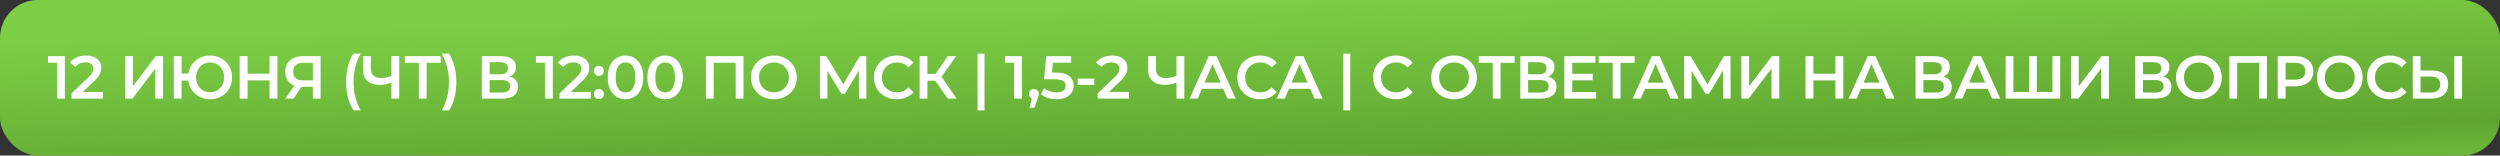
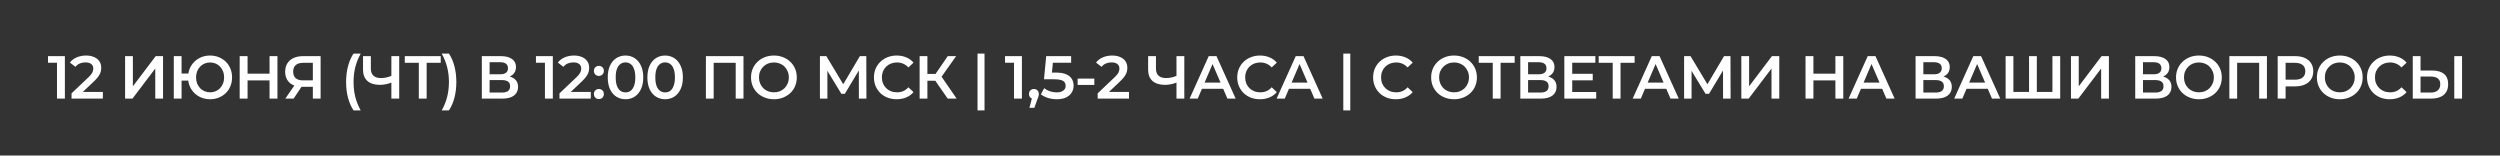
<svg xmlns="http://www.w3.org/2000/svg" width="659" height="41" viewBox="0 0 659 41" fill="none">
  <rect x="0" y="0" width="659" height="41" fill="#333333" stroke="none" />
-   <rect width="659" height="41" rx="10" fill="url(#paint0_linear_956_137)" />
  <path d="M15.021 26V15.6L15.933 16.544H12.653V14.8H17.101V26H15.021ZM18.858 26V24.608L23.306 20.384C23.68 20.032 23.957 19.723 24.138 19.456C24.32 19.189 24.437 18.944 24.49 18.72C24.554 18.485 24.586 18.267 24.586 18.064C24.586 17.552 24.41 17.157 24.058 16.88C23.706 16.592 23.189 16.448 22.506 16.448C21.962 16.448 21.466 16.544 21.018 16.736C20.581 16.928 20.202 17.221 19.882 17.616L18.426 16.496C18.864 15.909 19.45 15.456 20.186 15.136C20.933 14.805 21.765 14.64 22.682 14.64C23.493 14.64 24.197 14.773 24.794 15.04C25.402 15.296 25.866 15.664 26.186 16.144C26.517 16.624 26.682 17.195 26.682 17.856C26.682 18.219 26.634 18.581 26.538 18.944C26.442 19.296 26.261 19.669 25.994 20.064C25.728 20.459 25.338 20.901 24.826 21.392L21.002 25.024L20.57 24.24H27.114V26H18.858ZM32.977 26V14.8H35.025V22.752L41.041 14.8H42.977V26H40.929V18.064L34.913 26H32.977ZM45.813 26V14.8H47.861V19.392H50.757V21.248H47.861V26H45.813ZM55.381 26.16C54.549 26.16 53.781 26.016 53.077 25.728C52.373 25.44 51.76 25.04 51.237 24.528C50.714 24.016 50.304 23.408 50.005 22.704C49.717 22 49.573 21.232 49.573 20.4C49.573 19.568 49.717 18.8 50.005 18.096C50.304 17.392 50.714 16.784 51.237 16.272C51.76 15.76 52.373 15.36 53.077 15.072C53.781 14.784 54.549 14.64 55.381 14.64C56.202 14.64 56.965 14.784 57.669 15.072C58.384 15.36 59.002 15.76 59.525 16.272C60.048 16.784 60.453 17.392 60.741 18.096C61.029 18.8 61.173 19.568 61.173 20.4C61.173 21.232 61.029 22 60.741 22.704C60.453 23.408 60.048 24.016 59.525 24.528C59.002 25.04 58.384 25.44 57.669 25.728C56.965 26.016 56.202 26.16 55.381 26.16ZM55.381 24.336C55.904 24.336 56.389 24.24 56.837 24.048C57.296 23.856 57.69 23.584 58.021 23.232C58.352 22.88 58.608 22.469 58.789 22C58.981 21.52 59.077 20.987 59.077 20.4C59.077 19.813 58.981 19.285 58.789 18.816C58.608 18.336 58.352 17.92 58.021 17.568C57.69 17.216 57.296 16.944 56.837 16.752C56.389 16.56 55.904 16.464 55.381 16.464C54.858 16.464 54.373 16.56 53.925 16.752C53.477 16.944 53.082 17.216 52.741 17.568C52.41 17.92 52.149 18.336 51.957 18.816C51.776 19.285 51.685 19.813 51.685 20.4C51.685 20.987 51.776 21.52 51.957 22C52.149 22.469 52.41 22.88 52.741 23.232C53.082 23.584 53.477 23.856 53.925 24.048C54.373 24.24 54.858 24.336 55.381 24.336ZM71.052 14.8H73.132V26H71.052V14.8ZM65.26 26H63.18V14.8H65.26V26ZM71.212 21.2H65.084V19.424H71.212V21.2ZM82.466 26V22.416L82.978 22.88H79.698C78.759 22.88 77.949 22.725 77.266 22.416C76.594 22.096 76.077 21.643 75.714 21.056C75.351 20.459 75.17 19.744 75.17 18.912C75.17 18.048 75.362 17.312 75.746 16.704C76.13 16.085 76.674 15.616 77.378 15.296C78.082 14.965 78.909 14.8 79.858 14.8H84.514V26H82.466ZM75.202 26L77.97 22H80.066L77.394 26H75.202ZM82.466 21.744V15.984L82.978 16.56H79.922C79.069 16.56 78.413 16.757 77.954 17.152C77.506 17.536 77.282 18.112 77.282 18.88C77.282 19.616 77.495 20.187 77.922 20.592C78.359 20.987 78.999 21.184 79.842 21.184H82.978L82.466 21.744ZM93.183 29.104C92.553 28.133 92.068 27.013 91.727 25.744C91.396 24.464 91.231 23.088 91.231 21.616C91.231 20.144 91.396 18.768 91.727 17.488C92.068 16.197 92.553 15.077 93.183 14.128H95.087C94.436 15.301 93.956 16.501 93.647 17.728C93.348 18.944 93.199 20.24 93.199 21.616C93.199 22.992 93.348 24.293 93.647 25.52C93.956 26.736 94.436 27.931 95.087 29.104H93.183ZM103.486 21.648C102.899 21.893 102.329 22.075 101.774 22.192C101.219 22.309 100.681 22.368 100.158 22.368C98.729 22.368 97.625 22.027 96.846 21.344C96.078 20.651 95.694 19.659 95.694 18.368V14.8H97.758V18.144C97.758 18.933 97.987 19.536 98.446 19.952C98.905 20.368 99.561 20.576 100.414 20.576C100.926 20.576 101.438 20.517 101.95 20.4C102.473 20.283 102.974 20.101 103.454 19.856L103.486 21.648ZM103.166 26V14.8H105.23V26H103.166ZM110.401 26V16.048L110.897 16.56H106.705V14.8H116.177V16.56H111.985L112.465 16.048V26H110.401ZM118.339 29.104H116.435C117.096 27.931 117.576 26.736 117.875 25.52C118.184 24.293 118.339 22.992 118.339 21.616C118.339 20.24 118.184 18.944 117.875 17.728C117.576 16.501 117.096 15.301 116.435 14.128H118.339C118.979 15.077 119.464 16.197 119.795 17.488C120.125 18.768 120.291 20.144 120.291 21.616C120.291 23.088 120.125 24.464 119.795 25.744C119.464 27.013 118.979 28.133 118.339 29.104ZM127.011 26V14.8H132.019C133.278 14.8 134.259 15.051 134.963 15.552C135.667 16.043 136.019 16.752 136.019 17.68C136.019 18.597 135.683 19.307 135.011 19.808C134.339 20.299 133.454 20.544 132.355 20.544L132.643 19.968C133.891 19.968 134.857 20.219 135.539 20.72C136.222 21.221 136.563 21.947 136.563 22.896C136.563 23.867 136.206 24.629 135.491 25.184C134.777 25.728 133.721 26 132.323 26H127.011ZM129.059 24.4H132.259C132.985 24.4 133.534 24.267 133.907 24C134.281 23.723 134.467 23.301 134.467 22.736C134.467 22.171 134.281 21.76 133.907 21.504C133.534 21.237 132.985 21.104 132.259 21.104H129.059V24.4ZM129.059 19.584H131.843C132.515 19.584 133.027 19.451 133.379 19.184C133.731 18.907 133.907 18.512 133.907 18C133.907 17.467 133.731 17.067 133.379 16.8C133.027 16.533 132.515 16.4 131.843 16.4H129.059V19.584ZM143.643 26V15.6L144.555 16.544H141.275V14.8H145.723V26H143.643ZM147.48 26V24.608L151.928 20.384C152.302 20.032 152.579 19.723 152.76 19.456C152.942 19.189 153.059 18.944 153.112 18.72C153.176 18.485 153.208 18.267 153.208 18.064C153.208 17.552 153.032 17.157 152.68 16.88C152.328 16.592 151.811 16.448 151.128 16.448C150.584 16.448 150.088 16.544 149.64 16.736C149.203 16.928 148.824 17.221 148.504 17.616L147.048 16.496C147.486 15.909 148.072 15.456 148.808 15.136C149.555 14.805 150.387 14.64 151.304 14.64C152.115 14.64 152.819 14.773 153.416 15.04C154.024 15.296 154.488 15.664 154.808 16.144C155.139 16.624 155.304 17.195 155.304 17.856C155.304 18.219 155.256 18.581 155.16 18.944C155.064 19.296 154.883 19.669 154.616 20.064C154.35 20.459 153.96 20.901 153.448 21.392L149.624 25.024L149.192 24.24H155.736V26H147.48ZM157.865 20.016C157.502 20.016 157.193 19.893 156.937 19.648C156.681 19.392 156.553 19.072 156.553 18.688C156.553 18.283 156.681 17.963 156.937 17.728C157.193 17.483 157.502 17.36 157.865 17.36C158.227 17.36 158.537 17.483 158.793 17.728C159.049 17.963 159.177 18.283 159.177 18.688C159.177 19.072 159.049 19.392 158.793 19.648C158.537 19.893 158.227 20.016 157.865 20.016ZM157.865 26.112C157.502 26.112 157.193 25.989 156.937 25.744C156.681 25.488 156.553 25.168 156.553 24.784C156.553 24.379 156.681 24.059 156.937 23.824C157.193 23.579 157.502 23.456 157.865 23.456C158.227 23.456 158.537 23.579 158.793 23.824C159.049 24.059 159.177 24.379 159.177 24.784C159.177 25.168 159.049 25.488 158.793 25.744C158.537 25.989 158.227 26.112 157.865 26.112ZM164.875 26.16C163.99 26.16 163.19 25.936 162.475 25.488C161.771 25.04 161.216 24.389 160.811 23.536C160.406 22.672 160.203 21.627 160.203 20.4C160.203 19.173 160.406 18.133 160.811 17.28C161.216 16.416 161.771 15.76 162.475 15.312C163.19 14.864 163.99 14.64 164.875 14.64C165.771 14.64 166.571 14.864 167.275 15.312C167.979 15.76 168.534 16.416 168.939 17.28C169.355 18.133 169.563 19.173 169.563 20.4C169.563 21.627 169.355 22.672 168.939 23.536C168.534 24.389 167.979 25.04 167.275 25.488C166.571 25.936 165.771 26.16 164.875 26.16ZM164.875 24.352C165.398 24.352 165.851 24.213 166.235 23.936C166.619 23.648 166.918 23.211 167.131 22.624C167.355 22.037 167.467 21.296 167.467 20.4C167.467 19.493 167.355 18.752 167.131 18.176C166.918 17.589 166.619 17.157 166.235 16.88C165.851 16.592 165.398 16.448 164.875 16.448C164.374 16.448 163.926 16.592 163.531 16.88C163.147 17.157 162.843 17.589 162.619 18.176C162.406 18.752 162.299 19.493 162.299 20.4C162.299 21.296 162.406 22.037 162.619 22.624C162.843 23.211 163.147 23.648 163.531 23.936C163.926 24.213 164.374 24.352 164.875 24.352ZM175.321 26.16C174.435 26.16 173.635 25.936 172.921 25.488C172.217 25.04 171.662 24.389 171.257 23.536C170.851 22.672 170.649 21.627 170.649 20.4C170.649 19.173 170.851 18.133 171.257 17.28C171.662 16.416 172.217 15.76 172.921 15.312C173.635 14.864 174.435 14.64 175.321 14.64C176.217 14.64 177.017 14.864 177.721 15.312C178.425 15.76 178.979 16.416 179.385 17.28C179.801 18.133 180.009 19.173 180.009 20.4C180.009 21.627 179.801 22.672 179.385 23.536C178.979 24.389 178.425 25.04 177.721 25.488C177.017 25.936 176.217 26.16 175.321 26.16ZM175.321 24.352C175.843 24.352 176.297 24.213 176.681 23.936C177.065 23.648 177.363 23.211 177.577 22.624C177.801 22.037 177.913 21.296 177.913 20.4C177.913 19.493 177.801 18.752 177.577 18.176C177.363 17.589 177.065 17.157 176.681 16.88C176.297 16.592 175.843 16.448 175.321 16.448C174.819 16.448 174.371 16.592 173.977 16.88C173.593 17.157 173.289 17.589 173.065 18.176C172.851 18.752 172.745 19.493 172.745 20.4C172.745 21.296 172.851 22.037 173.065 22.624C173.289 23.211 173.593 23.648 173.977 23.936C174.371 24.213 174.819 24.352 175.321 24.352ZM186.076 26V14.8H195.98V26H193.932V16.048L194.412 16.56H187.644L188.124 16.048V26H186.076ZM204.018 26.16C203.144 26.16 202.338 26.016 201.602 25.728C200.866 25.44 200.226 25.04 199.682 24.528C199.138 24.005 198.717 23.397 198.418 22.704C198.12 22 197.97 21.232 197.97 20.4C197.97 19.568 198.12 18.805 198.418 18.112C198.717 17.408 199.138 16.8 199.682 16.288C200.226 15.765 200.866 15.36 201.602 15.072C202.338 14.784 203.138 14.64 204.002 14.64C204.877 14.64 205.677 14.784 206.402 15.072C207.138 15.36 207.778 15.765 208.322 16.288C208.866 16.8 209.288 17.408 209.586 18.112C209.885 18.805 210.034 19.568 210.034 20.4C210.034 21.232 209.885 22 209.586 22.704C209.288 23.408 208.866 24.016 208.322 24.528C207.778 25.04 207.138 25.44 206.402 25.728C205.677 26.016 204.882 26.16 204.018 26.16ZM204.002 24.336C204.568 24.336 205.09 24.24 205.57 24.048C206.05 23.856 206.466 23.584 206.818 23.232C207.17 22.869 207.442 22.453 207.634 21.984C207.837 21.504 207.938 20.976 207.938 20.4C207.938 19.824 207.837 19.301 207.634 18.832C207.442 18.352 207.17 17.936 206.818 17.584C206.466 17.221 206.05 16.944 205.57 16.752C205.09 16.56 204.568 16.464 204.002 16.464C203.437 16.464 202.914 16.56 202.434 16.752C201.965 16.944 201.549 17.221 201.186 17.584C200.834 17.936 200.557 18.352 200.354 18.832C200.162 19.301 200.066 19.824 200.066 20.4C200.066 20.965 200.162 21.488 200.354 21.968C200.557 22.448 200.834 22.869 201.186 23.232C201.538 23.584 201.954 23.856 202.434 24.048C202.914 24.24 203.437 24.336 204.002 24.336ZM216.132 26V14.8H217.828L222.74 22.976H221.828L226.66 14.8H228.356L228.388 26H226.404L226.388 17.888H226.804L222.708 24.72H221.78L217.62 17.888H218.1V26H216.132ZM236.354 26.16C235.501 26.16 234.706 26.021 233.97 25.744C233.245 25.456 232.61 25.056 232.066 24.544C231.533 24.021 231.117 23.408 230.818 22.704C230.519 22 230.37 21.232 230.37 20.4C230.37 19.568 230.519 18.8 230.818 18.096C231.117 17.392 231.538 16.784 232.082 16.272C232.626 15.749 233.261 15.349 233.986 15.072C234.711 14.784 235.506 14.64 236.37 14.64C237.287 14.64 238.125 14.8 238.882 15.12C239.639 15.429 240.279 15.893 240.802 16.512L239.458 17.776C239.053 17.339 238.599 17.013 238.098 16.8C237.597 16.576 237.053 16.464 236.466 16.464C235.879 16.464 235.341 16.56 234.85 16.752C234.37 16.944 233.949 17.216 233.586 17.568C233.234 17.92 232.957 18.336 232.754 18.816C232.562 19.296 232.466 19.824 232.466 20.4C232.466 20.976 232.562 21.504 232.754 21.984C232.957 22.464 233.234 22.88 233.586 23.232C233.949 23.584 234.37 23.856 234.85 24.048C235.341 24.24 235.879 24.336 236.466 24.336C237.053 24.336 237.597 24.229 238.098 24.016C238.599 23.792 239.053 23.456 239.458 23.008L240.802 24.288C240.279 24.896 239.639 25.36 238.882 25.68C238.125 26 237.282 26.16 236.354 26.16ZM249.821 26L246.029 20.544L247.709 19.504L252.173 26H249.821ZM242.413 26V14.8H244.461V26H242.413ZM243.837 21.28V19.488H247.613V21.28H243.837ZM247.901 20.64L245.997 20.384L249.821 14.8H252.029L247.901 20.64ZM257.678 29.104V14.128H259.518V29.104H257.678ZM267.296 26V15.6L268.208 16.544H264.928V14.8H269.376V26H267.296ZM271.357 28.416L272.285 24.88L272.557 26.064C272.184 26.064 271.869 25.952 271.613 25.728C271.368 25.493 271.245 25.179 271.245 24.784C271.245 24.379 271.368 24.059 271.613 23.824C271.869 23.579 272.179 23.456 272.541 23.456C272.915 23.456 273.224 23.579 273.469 23.824C273.715 24.069 273.837 24.389 273.837 24.784C273.837 24.891 273.827 25.008 273.805 25.136C273.784 25.253 273.747 25.392 273.693 25.552C273.651 25.712 273.576 25.915 273.469 26.16L272.653 28.416H271.357ZM278.576 26.16C277.786 26.16 277.013 26.048 276.256 25.824C275.509 25.589 274.88 25.269 274.368 24.864L275.248 23.248C275.653 23.579 276.144 23.845 276.72 24.048C277.306 24.251 277.914 24.352 278.544 24.352C279.28 24.352 279.856 24.197 280.272 23.888C280.698 23.579 280.912 23.163 280.912 22.64C280.912 22.288 280.821 21.979 280.64 21.712C280.469 21.445 280.16 21.243 279.712 21.104C279.274 20.965 278.672 20.896 277.904 20.896H275.2L275.776 14.8H282.352V16.544H276.544L277.632 15.552L277.2 20.112L276.112 19.136H278.368C279.477 19.136 280.368 19.285 281.04 19.584C281.722 19.872 282.218 20.277 282.528 20.8C282.848 21.312 283.008 21.899 283.008 22.56C283.008 23.211 282.848 23.808 282.528 24.352C282.208 24.896 281.717 25.333 281.056 25.664C280.405 25.995 279.578 26.16 278.576 26.16ZM284.063 22.384V20.72H288.463V22.384H284.063ZM289.345 26V24.608L293.793 20.384C294.167 20.032 294.444 19.723 294.625 19.456C294.807 19.189 294.924 18.944 294.977 18.72C295.041 18.485 295.073 18.267 295.073 18.064C295.073 17.552 294.897 17.157 294.545 16.88C294.193 16.592 293.676 16.448 292.993 16.448C292.449 16.448 291.953 16.544 291.505 16.736C291.068 16.928 290.689 17.221 290.369 17.616L288.913 16.496C289.351 15.909 289.937 15.456 290.673 15.136C291.42 14.805 292.252 14.64 293.169 14.64C293.98 14.64 294.684 14.773 295.281 15.04C295.889 15.296 296.353 15.664 296.673 16.144C297.004 16.624 297.169 17.195 297.169 17.856C297.169 18.219 297.121 18.581 297.025 18.944C296.929 19.296 296.748 19.669 296.481 20.064C296.215 20.459 295.825 20.901 295.313 21.392L291.489 25.024L291.057 24.24H297.601V26H289.345ZM310.44 21.648C309.853 21.893 309.282 22.075 308.728 22.192C308.173 22.309 307.634 22.368 307.112 22.368C305.682 22.368 304.578 22.027 303.8 21.344C303.032 20.651 302.648 19.659 302.648 18.368V14.8H304.712V18.144C304.712 18.933 304.941 19.536 305.4 19.952C305.858 20.368 306.514 20.576 307.368 20.576C307.88 20.576 308.392 20.517 308.904 20.4C309.426 20.283 309.928 20.101 310.408 19.856L310.44 21.648ZM310.12 26V14.8H312.184V26H310.12ZM313.579 26L318.619 14.8H320.667L325.723 26H323.547L319.211 15.904H320.043L315.723 26H313.579ZM315.899 23.408L316.459 21.776H322.507L323.067 23.408H315.899ZM332.116 26.16C331.263 26.16 330.468 26.021 329.732 25.744C329.007 25.456 328.372 25.056 327.828 24.544C327.295 24.021 326.879 23.408 326.58 22.704C326.281 22 326.132 21.232 326.132 20.4C326.132 19.568 326.281 18.8 326.58 18.096C326.879 17.392 327.3 16.784 327.844 16.272C328.388 15.749 329.023 15.349 329.748 15.072C330.473 14.784 331.268 14.64 332.132 14.64C333.049 14.64 333.887 14.8 334.644 15.12C335.401 15.429 336.041 15.893 336.564 16.512L335.22 17.776C334.815 17.339 334.361 17.013 333.86 16.8C333.359 16.576 332.815 16.464 332.228 16.464C331.641 16.464 331.103 16.56 330.612 16.752C330.132 16.944 329.711 17.216 329.348 17.568C328.996 17.92 328.719 18.336 328.516 18.816C328.324 19.296 328.228 19.824 328.228 20.4C328.228 20.976 328.324 21.504 328.516 21.984C328.719 22.464 328.996 22.88 329.348 23.232C329.711 23.584 330.132 23.856 330.612 24.048C331.103 24.24 331.641 24.336 332.228 24.336C332.815 24.336 333.359 24.229 333.86 24.016C334.361 23.792 334.815 23.456 335.22 23.008L336.564 24.288C336.041 24.896 335.401 25.36 334.644 25.68C333.887 26 333.044 26.16 332.116 26.16ZM336.517 26L341.557 14.8H343.605L348.661 26H346.485L342.149 15.904H342.981L338.661 26H336.517ZM338.837 23.408L339.397 21.776H345.445L346.005 23.408H338.837ZM354.096 29.104V14.128H355.936V29.104H354.096ZM367.938 26.16C367.085 26.16 366.29 26.021 365.554 25.744C364.829 25.456 364.194 25.056 363.65 24.544C363.117 24.021 362.701 23.408 362.402 22.704C362.103 22 361.954 21.232 361.954 20.4C361.954 19.568 362.103 18.8 362.402 18.096C362.701 17.392 363.122 16.784 363.666 16.272C364.21 15.749 364.845 15.349 365.57 15.072C366.295 14.784 367.09 14.64 367.954 14.64C368.871 14.64 369.709 14.8 370.466 15.12C371.223 15.429 371.863 15.893 372.386 16.512L371.042 17.776C370.637 17.339 370.183 17.013 369.682 16.8C369.181 16.576 368.637 16.464 368.05 16.464C367.463 16.464 366.925 16.56 366.434 16.752C365.954 16.944 365.533 17.216 365.17 17.568C364.818 17.92 364.541 18.336 364.338 18.816C364.146 19.296 364.05 19.824 364.05 20.4C364.05 20.976 364.146 21.504 364.338 21.984C364.541 22.464 364.818 22.88 365.17 23.232C365.533 23.584 365.954 23.856 366.434 24.048C366.925 24.24 367.463 24.336 368.05 24.336C368.637 24.336 369.181 24.229 369.682 24.016C370.183 23.792 370.637 23.456 371.042 23.008L372.386 24.288C371.863 24.896 371.223 25.36 370.466 25.68C369.709 26 368.866 26.16 367.938 26.16ZM383.299 26.16C382.424 26.16 381.619 26.016 380.883 25.728C380.147 25.44 379.507 25.04 378.963 24.528C378.419 24.005 377.998 23.397 377.699 22.704C377.4 22 377.251 21.232 377.251 20.4C377.251 19.568 377.4 18.805 377.699 18.112C377.998 17.408 378.419 16.8 378.963 16.288C379.507 15.765 380.147 15.36 380.883 15.072C381.619 14.784 382.419 14.64 383.283 14.64C384.158 14.64 384.958 14.784 385.683 15.072C386.419 15.36 387.059 15.765 387.603 16.288C388.147 16.8 388.568 17.408 388.867 18.112C389.166 18.805 389.315 19.568 389.315 20.4C389.315 21.232 389.166 22 388.867 22.704C388.568 23.408 388.147 24.016 387.603 24.528C387.059 25.04 386.419 25.44 385.683 25.728C384.958 26.016 384.163 26.16 383.299 26.16ZM383.283 24.336C383.848 24.336 384.371 24.24 384.851 24.048C385.331 23.856 385.747 23.584 386.099 23.232C386.451 22.869 386.723 22.453 386.915 21.984C387.118 21.504 387.219 20.976 387.219 20.4C387.219 19.824 387.118 19.301 386.915 18.832C386.723 18.352 386.451 17.936 386.099 17.584C385.747 17.221 385.331 16.944 384.851 16.752C384.371 16.56 383.848 16.464 383.283 16.464C382.718 16.464 382.195 16.56 381.715 16.752C381.246 16.944 380.83 17.221 380.467 17.584C380.115 17.936 379.838 18.352 379.635 18.832C379.443 19.301 379.347 19.824 379.347 20.4C379.347 20.965 379.443 21.488 379.635 21.968C379.838 22.448 380.115 22.869 380.467 23.232C380.819 23.584 381.235 23.856 381.715 24.048C382.195 24.24 382.718 24.336 383.283 24.336ZM393.49 26V16.048L393.986 16.56H389.794V14.8H399.266V16.56H395.074L395.554 16.048V26H393.49ZM400.756 26V14.8H405.764C407.023 14.8 408.004 15.051 408.708 15.552C409.412 16.043 409.764 16.752 409.764 17.68C409.764 18.597 409.428 19.307 408.756 19.808C408.084 20.299 407.199 20.544 406.1 20.544L406.388 19.968C407.636 19.968 408.602 20.219 409.284 20.72C409.967 21.221 410.308 21.947 410.308 22.896C410.308 23.867 409.951 24.629 409.236 25.184C408.522 25.728 407.466 26 406.068 26H400.756ZM402.804 24.4H406.004C406.73 24.4 407.279 24.267 407.652 24C408.026 23.723 408.212 23.301 408.212 22.736C408.212 22.171 408.026 21.76 407.652 21.504C407.279 21.237 406.73 21.104 406.004 21.104H402.804V24.4ZM402.804 19.584H405.588C406.26 19.584 406.772 19.451 407.124 19.184C407.476 18.907 407.652 18.512 407.652 18C407.652 17.467 407.476 17.067 407.124 16.8C406.772 16.533 406.26 16.4 405.588 16.4H402.804V19.584ZM414.278 19.456H419.846V21.168H414.278V19.456ZM414.438 24.256H420.758V26H412.358V14.8H420.534V16.544H414.438V24.256ZM425.108 26V16.048L425.604 16.56H421.412V14.8H430.884V16.56H426.692L427.172 16.048V26H425.108ZM430.372 26L435.412 14.8H437.46L442.516 26H440.34L436.004 15.904H436.836L432.516 26H430.372ZM432.692 23.408L433.252 21.776H439.3L439.86 23.408H432.692ZM443.929 26V14.8H445.625L450.537 22.976H449.625L454.457 14.8H456.153L456.185 26H454.201L454.185 17.888H454.601L450.505 24.72H449.577L445.417 17.888H445.897V26H443.929ZM459.016 26V14.8H461.064V22.752L467.08 14.8H469.016V26H466.968V18.064L460.952 26H459.016ZM483.81 14.8H485.89V26H483.81V14.8ZM478.018 26H475.938V14.8H478.018V26ZM483.97 21.2H477.842V19.424H483.97V21.2ZM487.287 26L492.327 14.8H494.375L499.431 26H497.255L492.919 15.904H493.751L489.431 26H487.287ZM489.607 23.408L490.167 21.776H496.215L496.775 23.408H489.607ZM504.947 26V14.8H509.955C511.213 14.8 512.195 15.051 512.899 15.552C513.603 16.043 513.955 16.752 513.955 17.68C513.955 18.597 513.619 19.307 512.947 19.808C512.275 20.299 511.389 20.544 510.291 20.544L510.579 19.968C511.827 19.968 512.792 20.219 513.475 20.72C514.157 21.221 514.499 21.947 514.499 22.896C514.499 23.867 514.141 24.629 513.427 25.184C512.712 25.728 511.656 26 510.259 26H504.947ZM506.995 24.4H510.195C510.92 24.4 511.469 24.267 511.843 24C512.216 23.723 512.403 23.301 512.403 22.736C512.403 22.171 512.216 21.76 511.843 21.504C511.469 21.237 510.92 21.104 510.195 21.104H506.995V24.4ZM506.995 19.584H509.779C510.451 19.584 510.963 19.451 511.315 19.184C511.667 18.907 511.843 18.512 511.843 18C511.843 17.467 511.667 17.067 511.315 16.8C510.963 16.533 510.451 16.4 509.779 16.4H506.995V19.584ZM515.124 26L520.164 14.8H522.212L527.268 26H525.092L520.756 15.904H521.588L517.268 26H515.124ZM517.444 23.408L518.004 21.776H524.052L524.612 23.408H517.444ZM535.322 24.24L534.858 24.752V14.8H536.906V24.752L536.41 24.24H541.514L541.018 24.752V14.8H543.066V26H528.682V14.8H530.73V24.752L530.25 24.24H535.322ZM545.909 26V14.8H547.957V22.752L553.973 14.8H555.909V26H553.861V18.064L547.845 26H545.909ZM562.847 26V14.8H567.855C569.113 14.8 570.095 15.051 570.799 15.552C571.503 16.043 571.855 16.752 571.855 17.68C571.855 18.597 571.519 19.307 570.847 19.808C570.175 20.299 569.289 20.544 568.191 20.544L568.479 19.968C569.727 19.968 570.692 20.219 571.375 20.72C572.057 21.221 572.399 21.947 572.399 22.896C572.399 23.867 572.041 24.629 571.327 25.184C570.612 25.728 569.556 26 568.159 26H562.847ZM564.895 24.4H568.095C568.82 24.4 569.369 24.267 569.743 24C570.116 23.723 570.303 23.301 570.303 22.736C570.303 22.171 570.116 21.76 569.743 21.504C569.369 21.237 568.82 21.104 568.095 21.104H564.895V24.4ZM564.895 19.584H567.679C568.351 19.584 568.863 19.451 569.215 19.184C569.567 18.907 569.743 18.512 569.743 18C569.743 17.467 569.567 17.067 569.215 16.8C568.863 16.533 568.351 16.4 567.679 16.4H564.895V19.584ZM579.648 26.16C578.774 26.16 577.968 26.016 577.232 25.728C576.496 25.44 575.856 25.04 575.312 24.528C574.768 24.005 574.347 23.397 574.048 22.704C573.75 22 573.6 21.232 573.6 20.4C573.6 19.568 573.75 18.805 574.048 18.112C574.347 17.408 574.768 16.8 575.312 16.288C575.856 15.765 576.496 15.36 577.232 15.072C577.968 14.784 578.768 14.64 579.632 14.64C580.507 14.64 581.307 14.784 582.032 15.072C582.768 15.36 583.408 15.765 583.952 16.288C584.496 16.8 584.918 17.408 585.216 18.112C585.515 18.805 585.664 19.568 585.664 20.4C585.664 21.232 585.515 22 585.216 22.704C584.918 23.408 584.496 24.016 583.952 24.528C583.408 25.04 582.768 25.44 582.032 25.728C581.307 26.016 580.512 26.16 579.648 26.16ZM579.632 24.336C580.198 24.336 580.72 24.24 581.2 24.048C581.68 23.856 582.096 23.584 582.448 23.232C582.8 22.869 583.072 22.453 583.264 21.984C583.467 21.504 583.568 20.976 583.568 20.4C583.568 19.824 583.467 19.301 583.264 18.832C583.072 18.352 582.8 17.936 582.448 17.584C582.096 17.221 581.68 16.944 581.2 16.752C580.72 16.56 580.198 16.464 579.632 16.464C579.067 16.464 578.544 16.56 578.064 16.752C577.595 16.944 577.179 17.221 576.816 17.584C576.464 17.936 576.187 18.352 575.984 18.832C575.792 19.301 575.696 19.824 575.696 20.4C575.696 20.965 575.792 21.488 575.984 21.968C576.187 22.448 576.464 22.869 576.816 23.232C577.168 23.584 577.584 23.856 578.064 24.048C578.544 24.24 579.067 24.336 579.632 24.336ZM587.66 26V14.8H597.564V26H595.516V16.048L595.996 16.56H589.228L589.708 16.048V26H587.66ZM600.402 26V14.8H605.01C606.002 14.8 606.85 14.96 607.554 15.28C608.269 15.6 608.818 16.059 609.202 16.656C609.586 17.253 609.778 17.963 609.778 18.784C609.778 19.605 609.586 20.315 609.202 20.912C608.818 21.509 608.269 21.968 607.554 22.288C606.85 22.608 606.002 22.768 605.01 22.768H601.554L602.482 21.792V26H600.402ZM602.482 22.016L601.554 21.008H604.914C605.831 21.008 606.519 20.816 606.978 20.432C607.447 20.037 607.682 19.488 607.682 18.784C607.682 18.069 607.447 17.52 606.978 17.136C606.519 16.752 605.831 16.56 604.914 16.56H601.554L602.482 15.536V22.016ZM616.782 26.16C615.907 26.16 615.102 26.016 614.366 25.728C613.63 25.44 612.99 25.04 612.446 24.528C611.902 24.005 611.481 23.397 611.182 22.704C610.883 22 610.734 21.232 610.734 20.4C610.734 19.568 610.883 18.805 611.182 18.112C611.481 17.408 611.902 16.8 612.446 16.288C612.99 15.765 613.63 15.36 614.366 15.072C615.102 14.784 615.902 14.64 616.766 14.64C617.641 14.64 618.441 14.784 619.166 15.072C619.902 15.36 620.542 15.765 621.086 16.288C621.63 16.8 622.051 17.408 622.35 18.112C622.649 18.805 622.798 19.568 622.798 20.4C622.798 21.232 622.649 22 622.35 22.704C622.051 23.408 621.63 24.016 621.086 24.528C620.542 25.04 619.902 25.44 619.166 25.728C618.441 26.016 617.646 26.16 616.782 26.16ZM616.766 24.336C617.331 24.336 617.854 24.24 618.334 24.048C618.814 23.856 619.23 23.584 619.582 23.232C619.934 22.869 620.206 22.453 620.398 21.984C620.601 21.504 620.702 20.976 620.702 20.4C620.702 19.824 620.601 19.301 620.398 18.832C620.206 18.352 619.934 17.936 619.582 17.584C619.23 17.221 618.814 16.944 618.334 16.752C617.854 16.56 617.331 16.464 616.766 16.464C616.201 16.464 615.678 16.56 615.198 16.752C614.729 16.944 614.313 17.221 613.95 17.584C613.598 17.936 613.321 18.352 613.118 18.832C612.926 19.301 612.83 19.824 612.83 20.4C612.83 20.965 612.926 21.488 613.118 21.968C613.321 22.448 613.598 22.869 613.95 23.232C614.302 23.584 614.718 23.856 615.198 24.048C615.678 24.24 616.201 24.336 616.766 24.336ZM629.93 26.16C629.076 26.16 628.282 26.021 627.546 25.744C626.82 25.456 626.186 25.056 625.642 24.544C625.108 24.021 624.692 23.408 624.394 22.704C624.095 22 623.946 21.232 623.946 20.4C623.946 19.568 624.095 18.8 624.394 18.096C624.692 17.392 625.114 16.784 625.658 16.272C626.202 15.749 626.836 15.349 627.562 15.072C628.287 14.784 629.082 14.64 629.946 14.64C630.863 14.64 631.7 14.8 632.458 15.12C633.215 15.429 633.855 15.893 634.378 16.512L633.034 17.776C632.628 17.339 632.175 17.013 631.674 16.8C631.172 16.576 630.628 16.464 630.042 16.464C629.455 16.464 628.916 16.56 628.426 16.752C627.946 16.944 627.524 17.216 627.162 17.568C626.81 17.92 626.532 18.336 626.33 18.816C626.138 19.296 626.042 19.824 626.042 20.4C626.042 20.976 626.138 21.504 626.33 21.984C626.532 22.464 626.81 22.88 627.162 23.232C627.524 23.584 627.946 23.856 628.426 24.048C628.916 24.24 629.455 24.336 630.042 24.336C630.628 24.336 631.172 24.229 631.674 24.016C632.175 23.792 632.628 23.456 633.034 23.008L634.378 24.288C633.855 24.896 633.215 25.36 632.458 25.68C631.7 26 630.858 26.16 629.93 26.16ZM641.157 18.592C642.49 18.592 643.52 18.891 644.245 19.488C644.97 20.085 645.333 20.981 645.333 22.176C645.333 23.435 644.933 24.389 644.133 25.04C643.344 25.68 642.24 26 640.821 26H636.005V14.8H638.053V18.592H641.157ZM640.725 24.4C641.525 24.4 642.144 24.213 642.581 23.84C643.029 23.467 643.253 22.923 643.253 22.208C643.253 21.504 643.034 20.992 642.597 20.672C642.16 20.341 641.536 20.176 640.725 20.176H638.053V24.4H640.725ZM646.949 26V14.8H648.997V26H646.949Z" fill="white" />
  <defs>
    <linearGradient id="paint0_linear_956_137" x1="329.5" y1="-7.33137e-07" x2="331.438" y2="60.222" gradientUnits="userSpaceOnUse">
      <stop stop-color="#7DCF46" />
      <stop offset="0.704" stop-color="#5FA530" />
      <stop offset="1" stop-color="#7DCF46" />
    </linearGradient>
  </defs>
</svg>